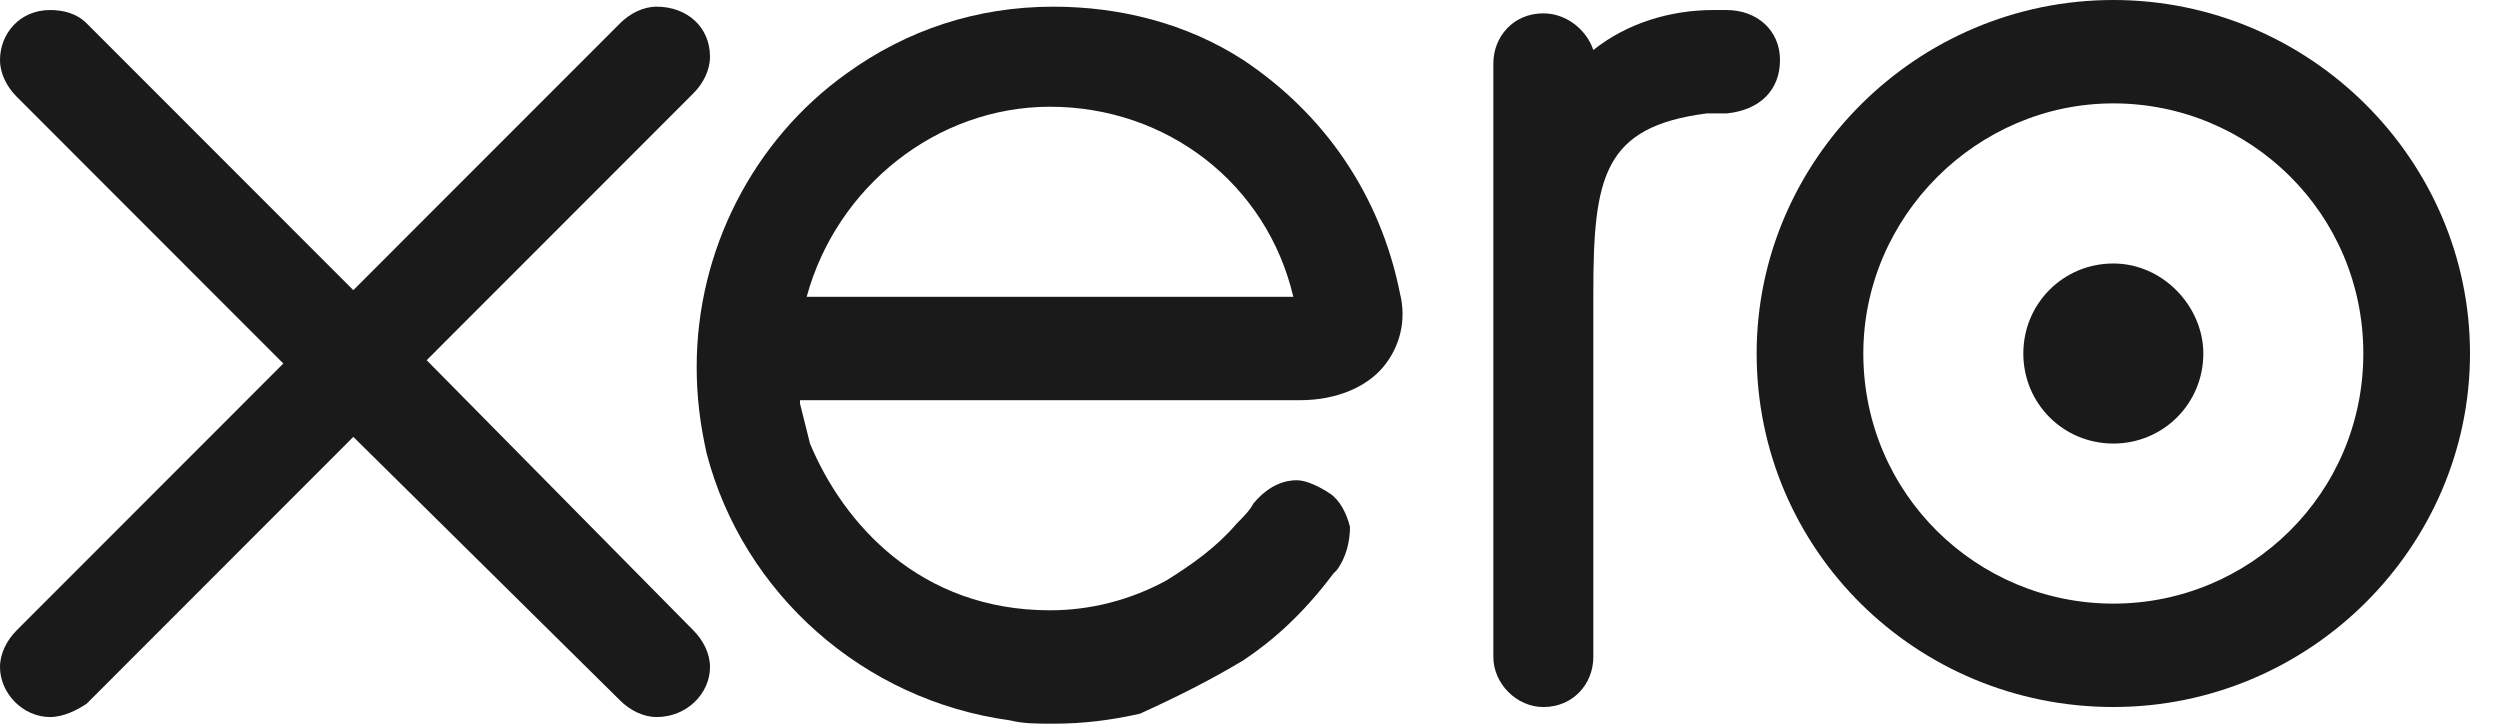
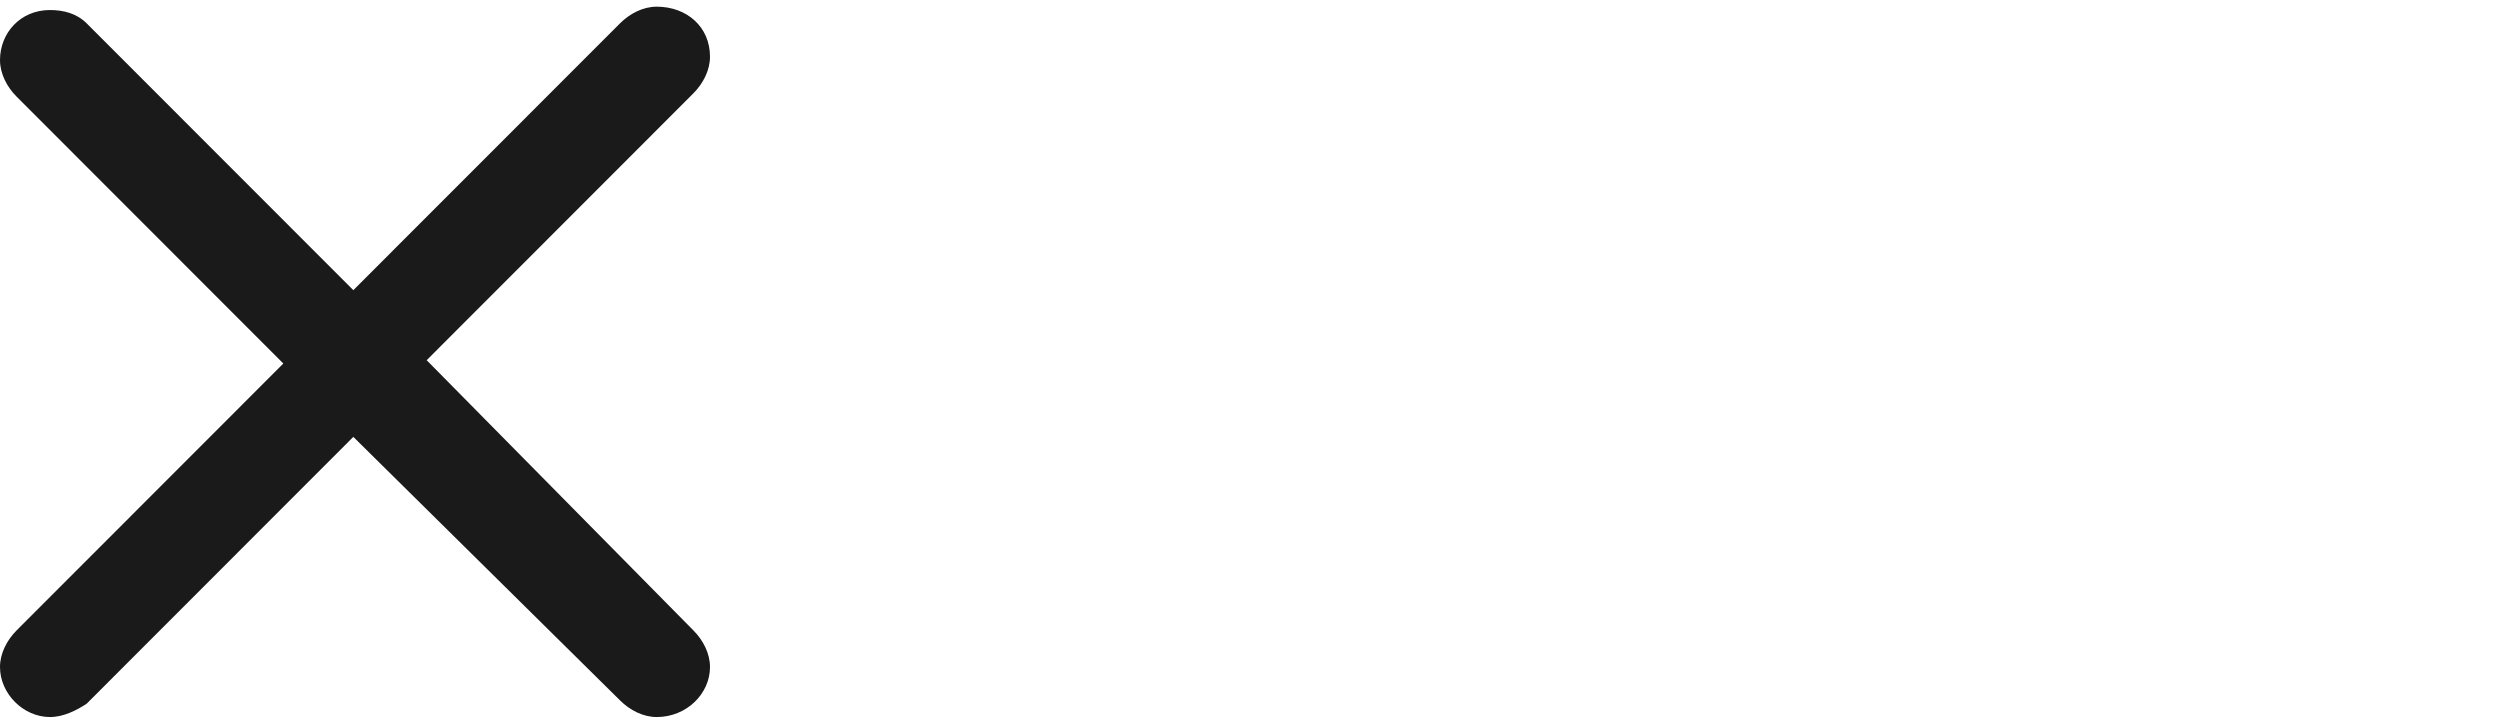
<svg xmlns="http://www.w3.org/2000/svg" width="76" height="22" viewBox="0 0 76 22" fill="none">
-   <path d="M24.523 9.023C25.435 5.678 28.475 3.245 31.92 3.245C35.467 3.245 38.507 5.576 39.317 9.023H24.523ZM42.053 11.152C42.56 10.544 42.763 9.733 42.56 8.922C41.952 5.881 40.229 3.447 37.797 1.825C36.075 0.71 34.048 0.203 32.021 0.203C29.691 0.203 27.563 0.913 25.739 2.231C22.901 4.258 21.179 7.604 21.179 11.152C21.179 12.065 21.28 12.876 21.483 13.788C22.597 18.046 26.245 21.291 30.704 21.899C31.109 22 31.515 22 32.021 22C32.933 22 33.744 21.899 34.656 21.696C35.771 21.189 36.784 20.682 37.797 20.074C38.709 19.466 39.621 18.655 40.533 17.438L40.635 17.337C40.939 16.931 41.04 16.424 41.04 16.019C40.939 15.613 40.736 15.208 40.432 15.005C40.128 14.802 39.723 14.599 39.419 14.599C39.115 14.599 38.608 14.701 38.101 15.309C38 15.512 37.797 15.715 37.595 15.917C36.987 16.627 36.277 17.134 35.467 17.641C34.352 18.249 33.136 18.553 31.92 18.553C27.968 18.553 25.637 15.917 24.624 13.484C24.523 13.079 24.421 12.673 24.32 12.268V12.166H39.52C40.635 12.166 41.547 11.761 42.053 11.152Z" fill="#1A1A1A" />
-   <path d="M64.245 8.01C62.725 8.01 61.509 9.226 61.509 10.747C61.509 12.268 62.725 13.484 64.245 13.484C65.765 13.484 66.981 12.268 66.981 10.747C66.981 9.328 65.765 8.01 64.245 8.01Z" fill="#1A1A1A" />
-   <path d="M54.112 1.825C54.112 0.913 53.403 0.305 52.491 0.305H52.085C50.768 0.305 49.451 0.71 48.437 1.521C48.235 0.913 47.627 0.406 46.917 0.406C46.005 0.406 45.398 1.116 45.398 1.927V19.973C45.398 20.784 46.107 21.494 46.917 21.494C47.829 21.494 48.437 20.784 48.437 19.973V8.922C48.437 5.374 48.741 3.853 51.883 3.448C52.187 3.448 52.389 3.448 52.491 3.448C53.504 3.346 54.112 2.738 54.112 1.825Z" fill="#1A1A1A" />
  <path d="M12.971 10.95L21.077 2.839C21.381 2.535 21.584 2.129 21.584 1.724C21.584 0.811 20.875 0.203 19.963 0.203C19.557 0.203 19.152 0.406 18.848 0.71L10.741 8.821L2.635 0.71C2.331 0.406 1.925 0.305 1.52 0.305C0.608 0.305 0 1.014 0 1.825C0 2.231 0.203 2.636 0.507 2.94L8.613 11.051L0.507 19.162C0.203 19.466 0 19.871 0 20.277C0 21.088 0.709 21.798 1.52 21.798C1.925 21.798 2.331 21.595 2.635 21.392L10.741 13.281L18.848 21.291C19.152 21.595 19.557 21.798 19.963 21.798C20.875 21.798 21.584 21.088 21.584 20.277C21.584 19.871 21.381 19.466 21.077 19.162L12.971 10.95Z" fill="#1A1A1A" />
-   <path d="M64.245 18.35C60.09 18.35 56.645 15.005 56.645 10.746C56.645 6.59 60.09 3.143 64.245 3.143C68.4 3.143 71.845 6.488 71.845 10.746C71.845 15.005 68.4 18.35 64.245 18.35ZM64.245 0C58.266 0 53.402 4.866 53.402 10.746C53.402 16.728 58.266 21.493 64.245 21.493C70.224 21.493 75.088 16.627 75.088 10.746C75.088 4.866 70.224 0 64.245 0Z" fill="#1A1A1A" />
</svg>